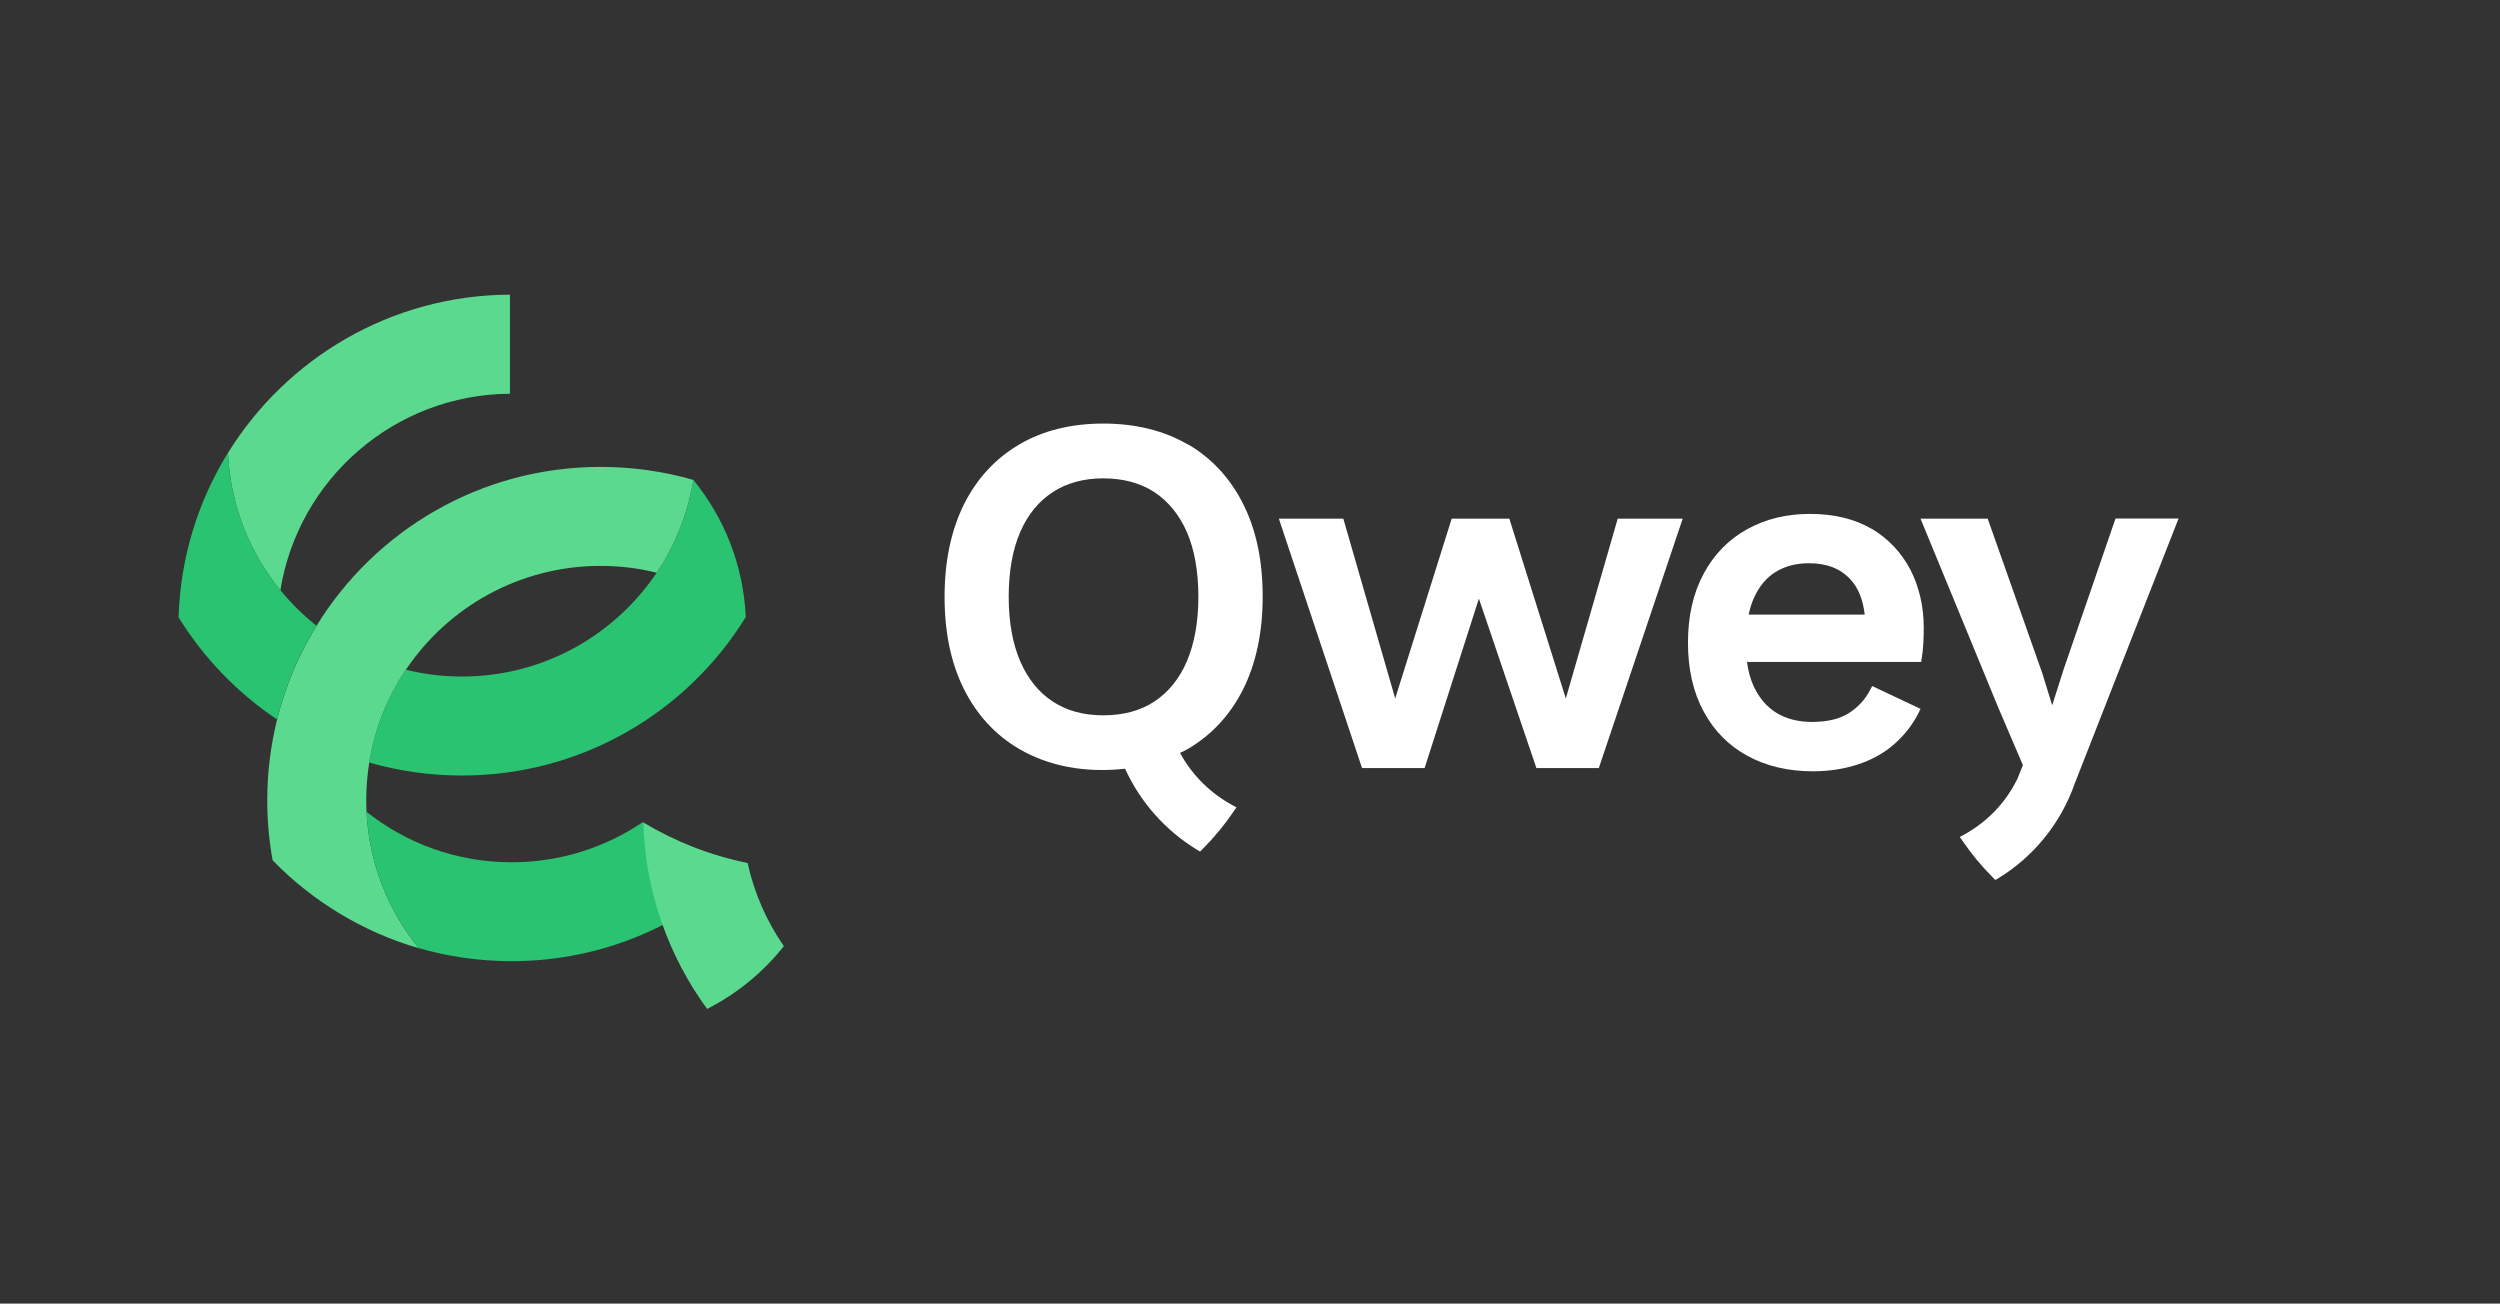
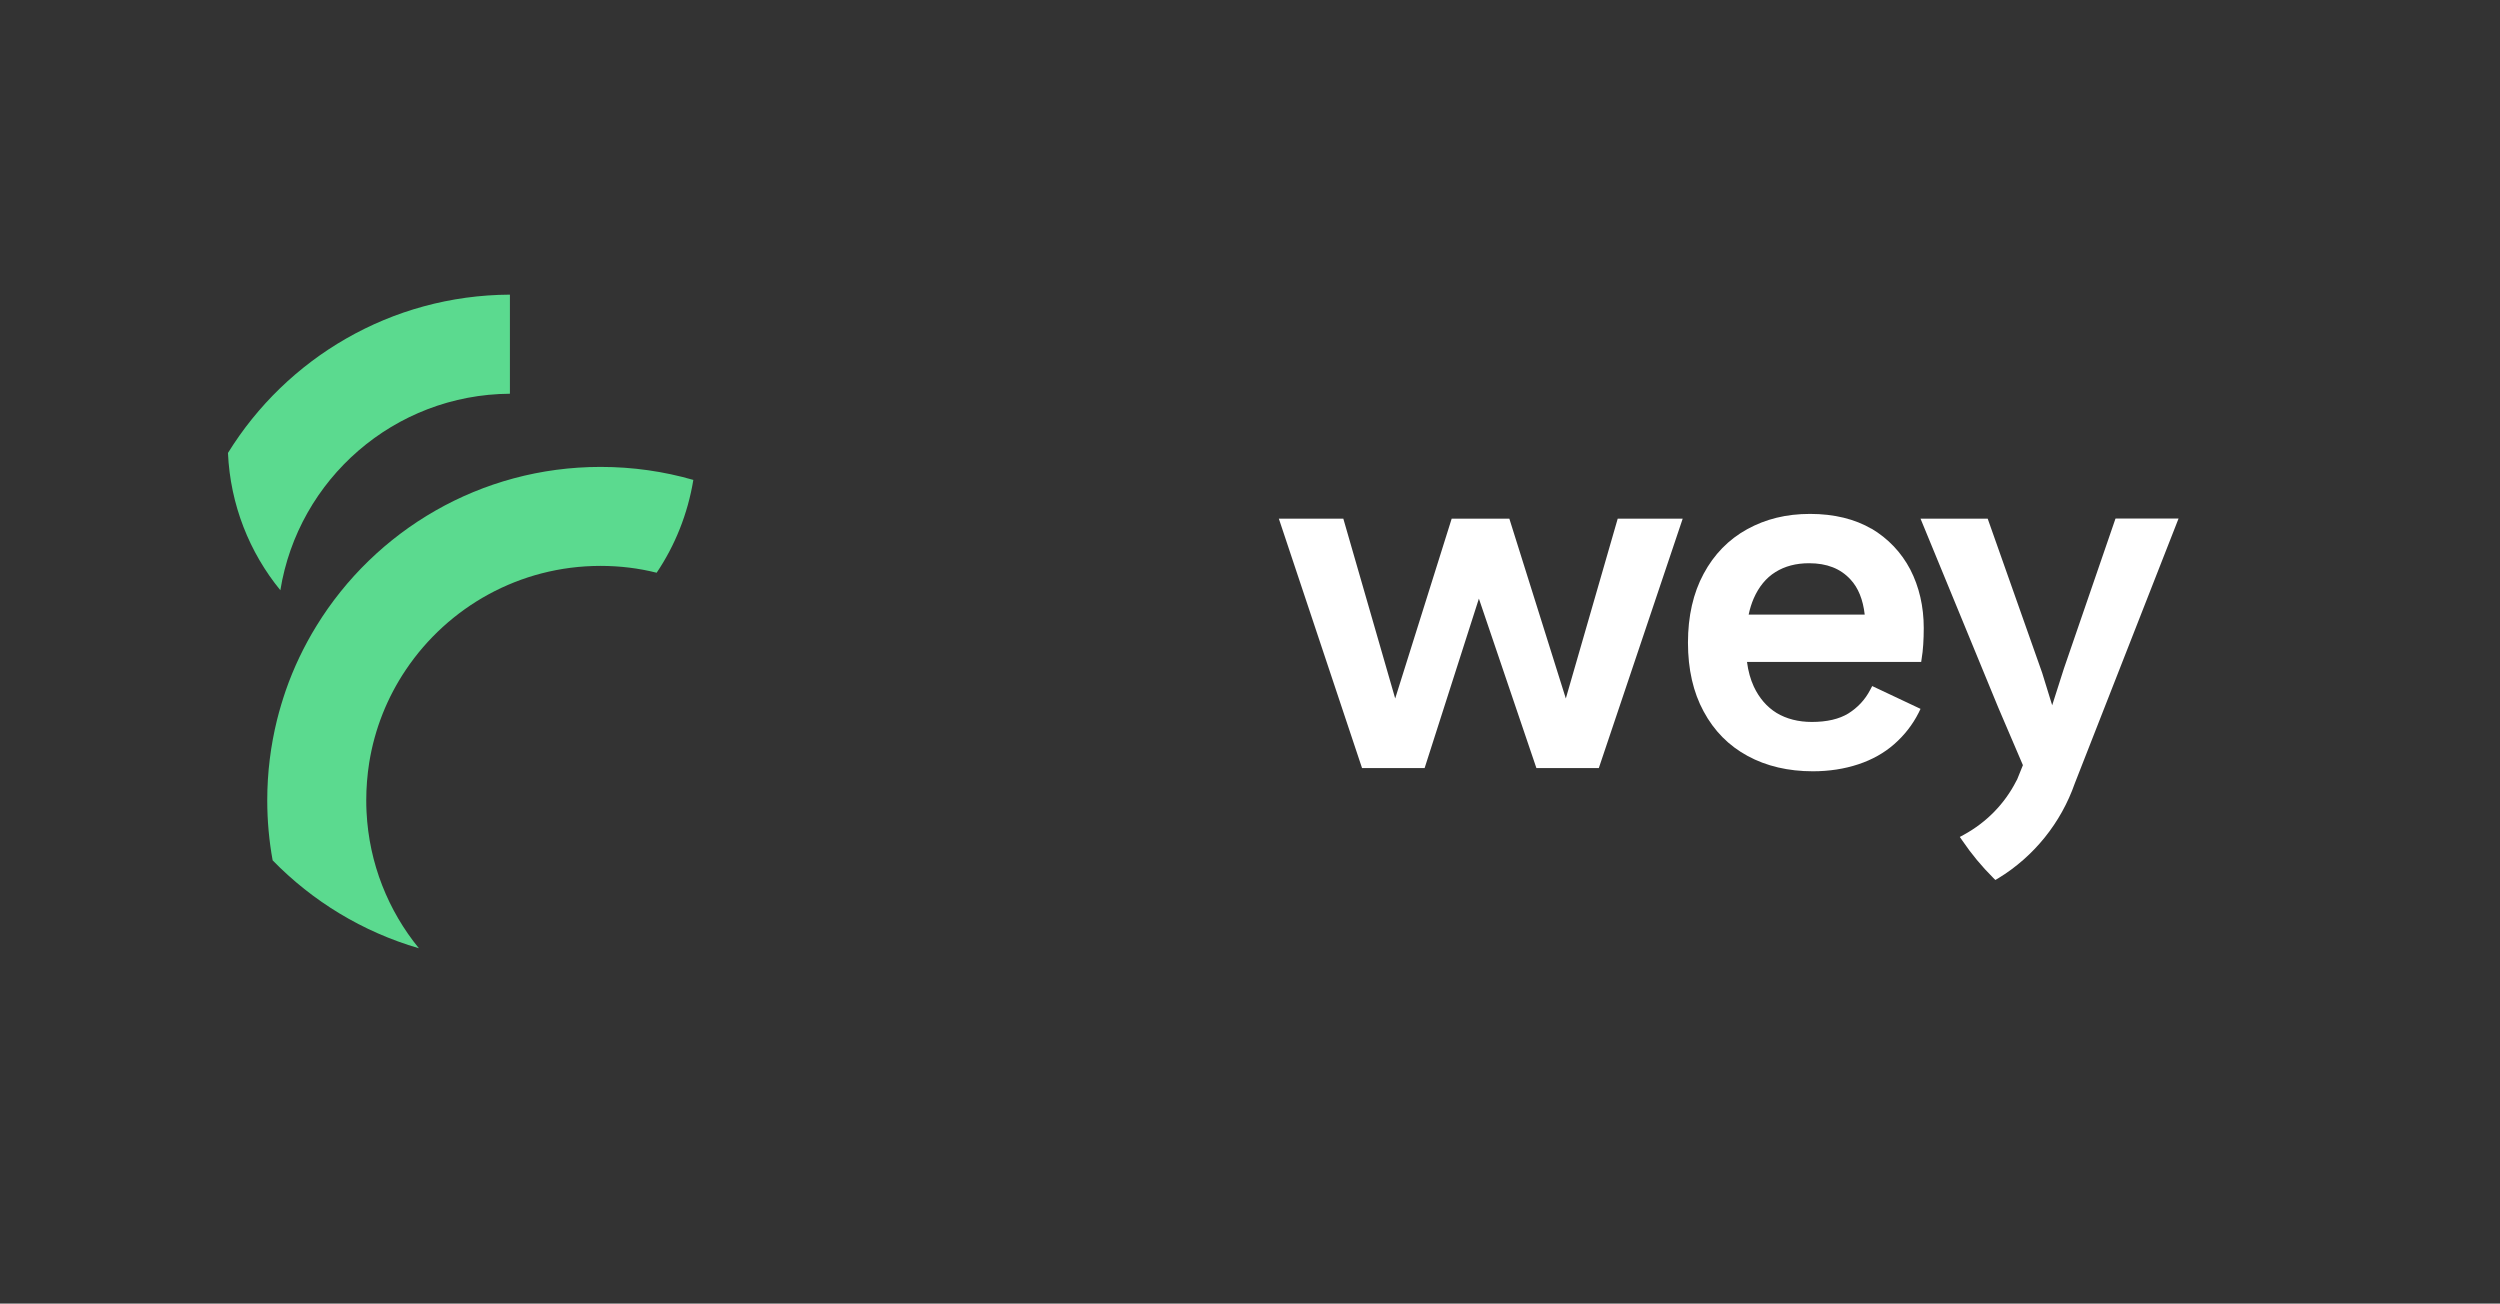
<svg xmlns="http://www.w3.org/2000/svg" width="140" height="73" viewBox="0 0 140 73" fill="none">
  <rect x="0" y="0" width="140" height="73" fill="#333333" stroke="none" />
-   <path d="M38.827 26.875C38.52 28.779 37.808 30.536 36.773 32.073C34.416 35.578 30.415 37.886 25.869 37.886C24.786 37.886 23.734 37.757 22.731 37.503C21.701 39.035 20.989 40.798 20.677 42.701C22.321 43.176 24.063 43.429 25.869 43.429C32.588 43.429 38.477 39.881 41.761 34.559C41.766 34.543 41.761 34.532 41.761 34.511C41.62 31.615 40.542 28.973 38.827 26.875Z" fill="#2AC372" />
  <path d="M28.555 16.5C21.884 16.532 16.039 20.07 12.766 25.365C12.896 28.277 13.974 30.941 15.7 33.054C16.703 26.837 22.073 22.092 28.555 22.049V16.505V16.5Z" fill="#5BDA8F" />
  <path d="M33.634 26.147C26.905 26.147 21.006 29.706 17.722 35.05C17.026 36.182 16.444 37.395 16.002 38.668C15.818 39.207 15.656 39.746 15.516 40.302C15.16 41.747 14.966 43.257 14.966 44.815C14.966 45.964 15.069 47.091 15.268 48.18C17.495 50.466 20.305 52.186 23.459 53.103C21.744 51.005 20.666 48.352 20.526 45.468C20.515 45.252 20.51 45.031 20.51 44.815C20.51 44.098 20.569 43.392 20.677 42.701C20.984 40.798 21.696 39.04 22.731 37.503C25.088 33.998 29.089 31.69 33.634 31.69C34.718 31.69 35.77 31.82 36.773 32.073C37.803 30.542 38.514 28.778 38.827 26.875C37.177 26.4 35.441 26.147 33.634 26.147Z" fill="#5BDA8F" />
-   <path d="M15.7 33.049C13.974 30.935 12.896 28.271 12.766 25.359C11.1 28.055 10.102 31.199 10 34.569C11.407 36.85 13.295 38.802 15.516 40.291C15.656 39.735 15.818 39.196 16.002 38.657C16.444 37.384 17.026 36.171 17.722 35.038C16.983 34.456 16.298 33.782 15.7 33.043V33.049Z" fill="#2AC372" />
-   <path d="M35.991 46.044C33.898 47.457 31.369 48.288 28.652 48.288C25.584 48.288 22.758 47.231 20.526 45.462C20.666 48.347 21.744 51 23.459 53.097C25.109 53.572 26.845 53.825 28.652 53.825C33.818 53.825 38.487 51.722 41.868 48.336C39.76 47.905 37.781 47.117 35.991 46.044Z" fill="#2AC372" />
-   <path d="M43.896 52.984C42.742 54.44 41.275 55.648 39.598 56.5C37.447 53.556 36.142 49.954 36.023 46.066C37.803 47.134 39.765 47.91 41.868 48.336C42.24 50.035 42.941 51.604 43.896 52.984Z" fill="#5BDA8F" />
-   <path d="M66.519 24.892C65.185 24.111 63.594 23.72 61.784 23.72C59.974 23.72 58.402 24.111 57.078 24.892C55.744 25.673 54.706 26.797 53.982 28.245C53.267 29.684 52.896 31.418 52.896 33.418C52.896 35.419 53.258 37.152 53.982 38.591C54.706 40.039 55.744 41.163 57.078 41.944C58.707 42.897 60.746 43.297 63.003 43.049C63.87 44.935 65.261 46.507 67.043 47.593L67.205 47.688L67.338 47.555C67.986 46.907 68.576 46.193 69.091 45.431L69.243 45.212L69.015 45.088C67.767 44.411 66.757 43.402 66.081 42.163C66.233 42.096 66.376 42.02 66.528 41.935C67.862 41.153 68.9 40.029 69.624 38.581C70.339 37.143 70.71 35.409 70.71 33.408C70.71 31.408 70.348 29.674 69.624 28.236C68.9 26.788 67.862 25.664 66.528 24.882L66.519 24.892ZM67.109 33.418C67.109 34.828 66.89 36.038 66.462 37.038C66.042 38.019 65.423 38.772 64.642 39.286C63.861 39.801 62.899 40.058 61.784 40.058C60.669 40.058 59.736 39.801 58.955 39.286C58.174 38.781 57.564 38.019 57.135 37.038C56.706 36.047 56.487 34.828 56.487 33.418C56.487 32.008 56.706 30.77 57.135 29.788C57.554 28.817 58.174 28.064 58.955 27.559C59.736 27.045 60.688 26.788 61.784 26.788C62.88 26.788 63.861 27.045 64.642 27.559C65.423 28.074 66.033 28.817 66.462 29.788C66.89 30.77 67.109 31.999 67.109 33.418Z" fill="white" />
  <path d="M87.686 39.115L84.523 29.045H81.294L78.131 39.115L75.226 29.045H71.615L76.274 43.011H79.779L82.818 33.523L86.038 43.011H89.534L94.231 29.045H90.592L87.686 39.115Z" fill="white" />
  <path d="M104.815 29.617C103.871 29.065 102.709 28.779 101.366 28.779C100.023 28.779 98.88 29.065 97.841 29.636C96.803 30.208 95.984 31.046 95.403 32.132C94.821 33.209 94.526 34.504 94.526 35.99C94.526 37.476 94.821 38.772 95.403 39.839C95.984 40.925 96.812 41.763 97.87 42.335C98.918 42.906 100.147 43.192 101.518 43.192C102.433 43.192 103.29 43.059 104.062 42.802C104.843 42.544 105.52 42.163 106.082 41.668C106.644 41.173 107.101 40.592 107.444 39.915L107.549 39.696L104.843 38.419L104.738 38.62C104.443 39.191 104.024 39.629 103.509 39.953C102.995 40.268 102.309 40.429 101.461 40.429C100.709 40.429 100.042 40.258 99.489 39.925C98.946 39.591 98.518 39.096 98.213 38.448C98.032 38.057 97.898 37.591 97.832 37.067H107.587L107.615 36.867C107.653 36.648 107.682 36.39 107.701 36.095C107.72 35.809 107.73 35.495 107.73 35.171C107.73 33.961 107.472 32.856 106.977 31.894C106.472 30.932 105.739 30.16 104.796 29.598L104.815 29.617ZM97.927 34.409C97.994 34.085 98.089 33.79 98.203 33.523C98.489 32.866 98.899 32.361 99.423 32.037C99.956 31.703 100.585 31.541 101.309 31.541C102.3 31.541 103.062 31.837 103.624 32.447C104.062 32.913 104.329 33.58 104.424 34.418H97.927V34.409Z" fill="white" />
  <path d="M118.466 29.045L115.579 37.438L114.922 39.496L114.36 37.676L111.311 29.045H107.549L111.893 39.6L113.283 42.849L112.96 43.649L112.912 43.735C112.264 45.011 111.245 46.05 109.978 46.745L109.749 46.869L109.902 47.088C110.406 47.831 110.978 48.517 111.607 49.146L111.74 49.279L111.902 49.184C113.903 47.965 115.417 46.078 116.189 43.868L122 29.036H118.485L118.466 29.045Z" fill="white" />
</svg>